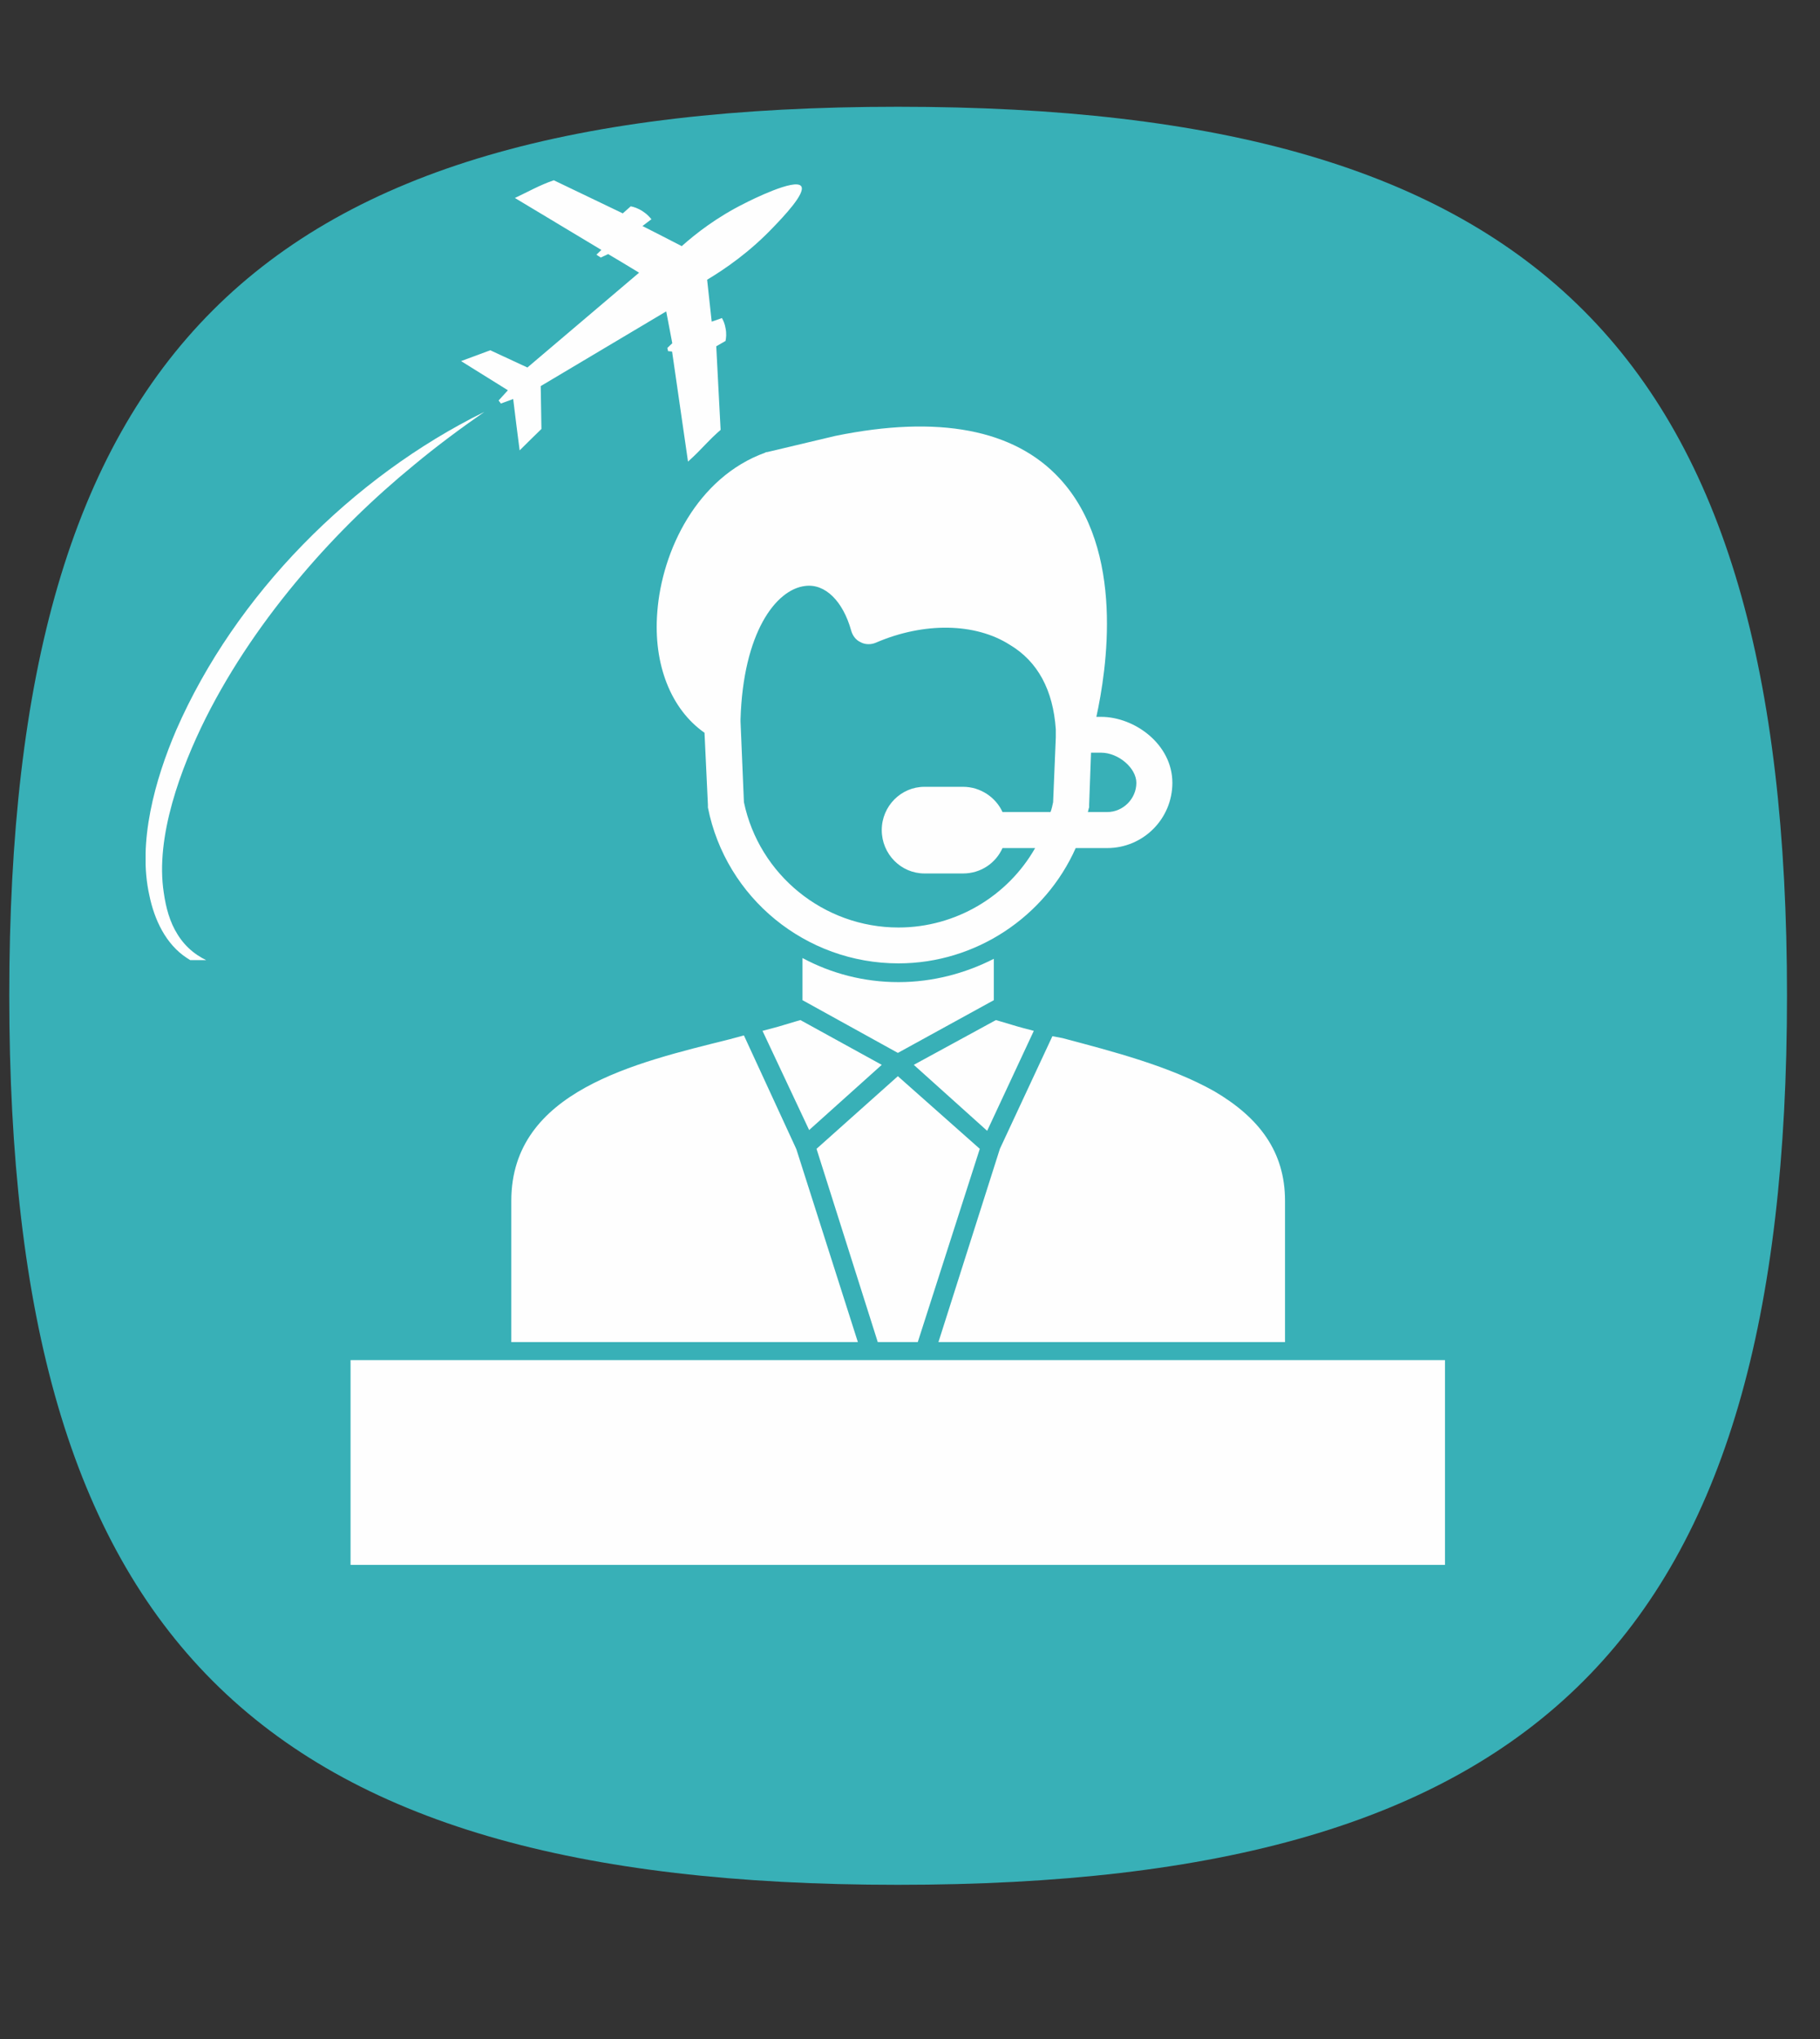
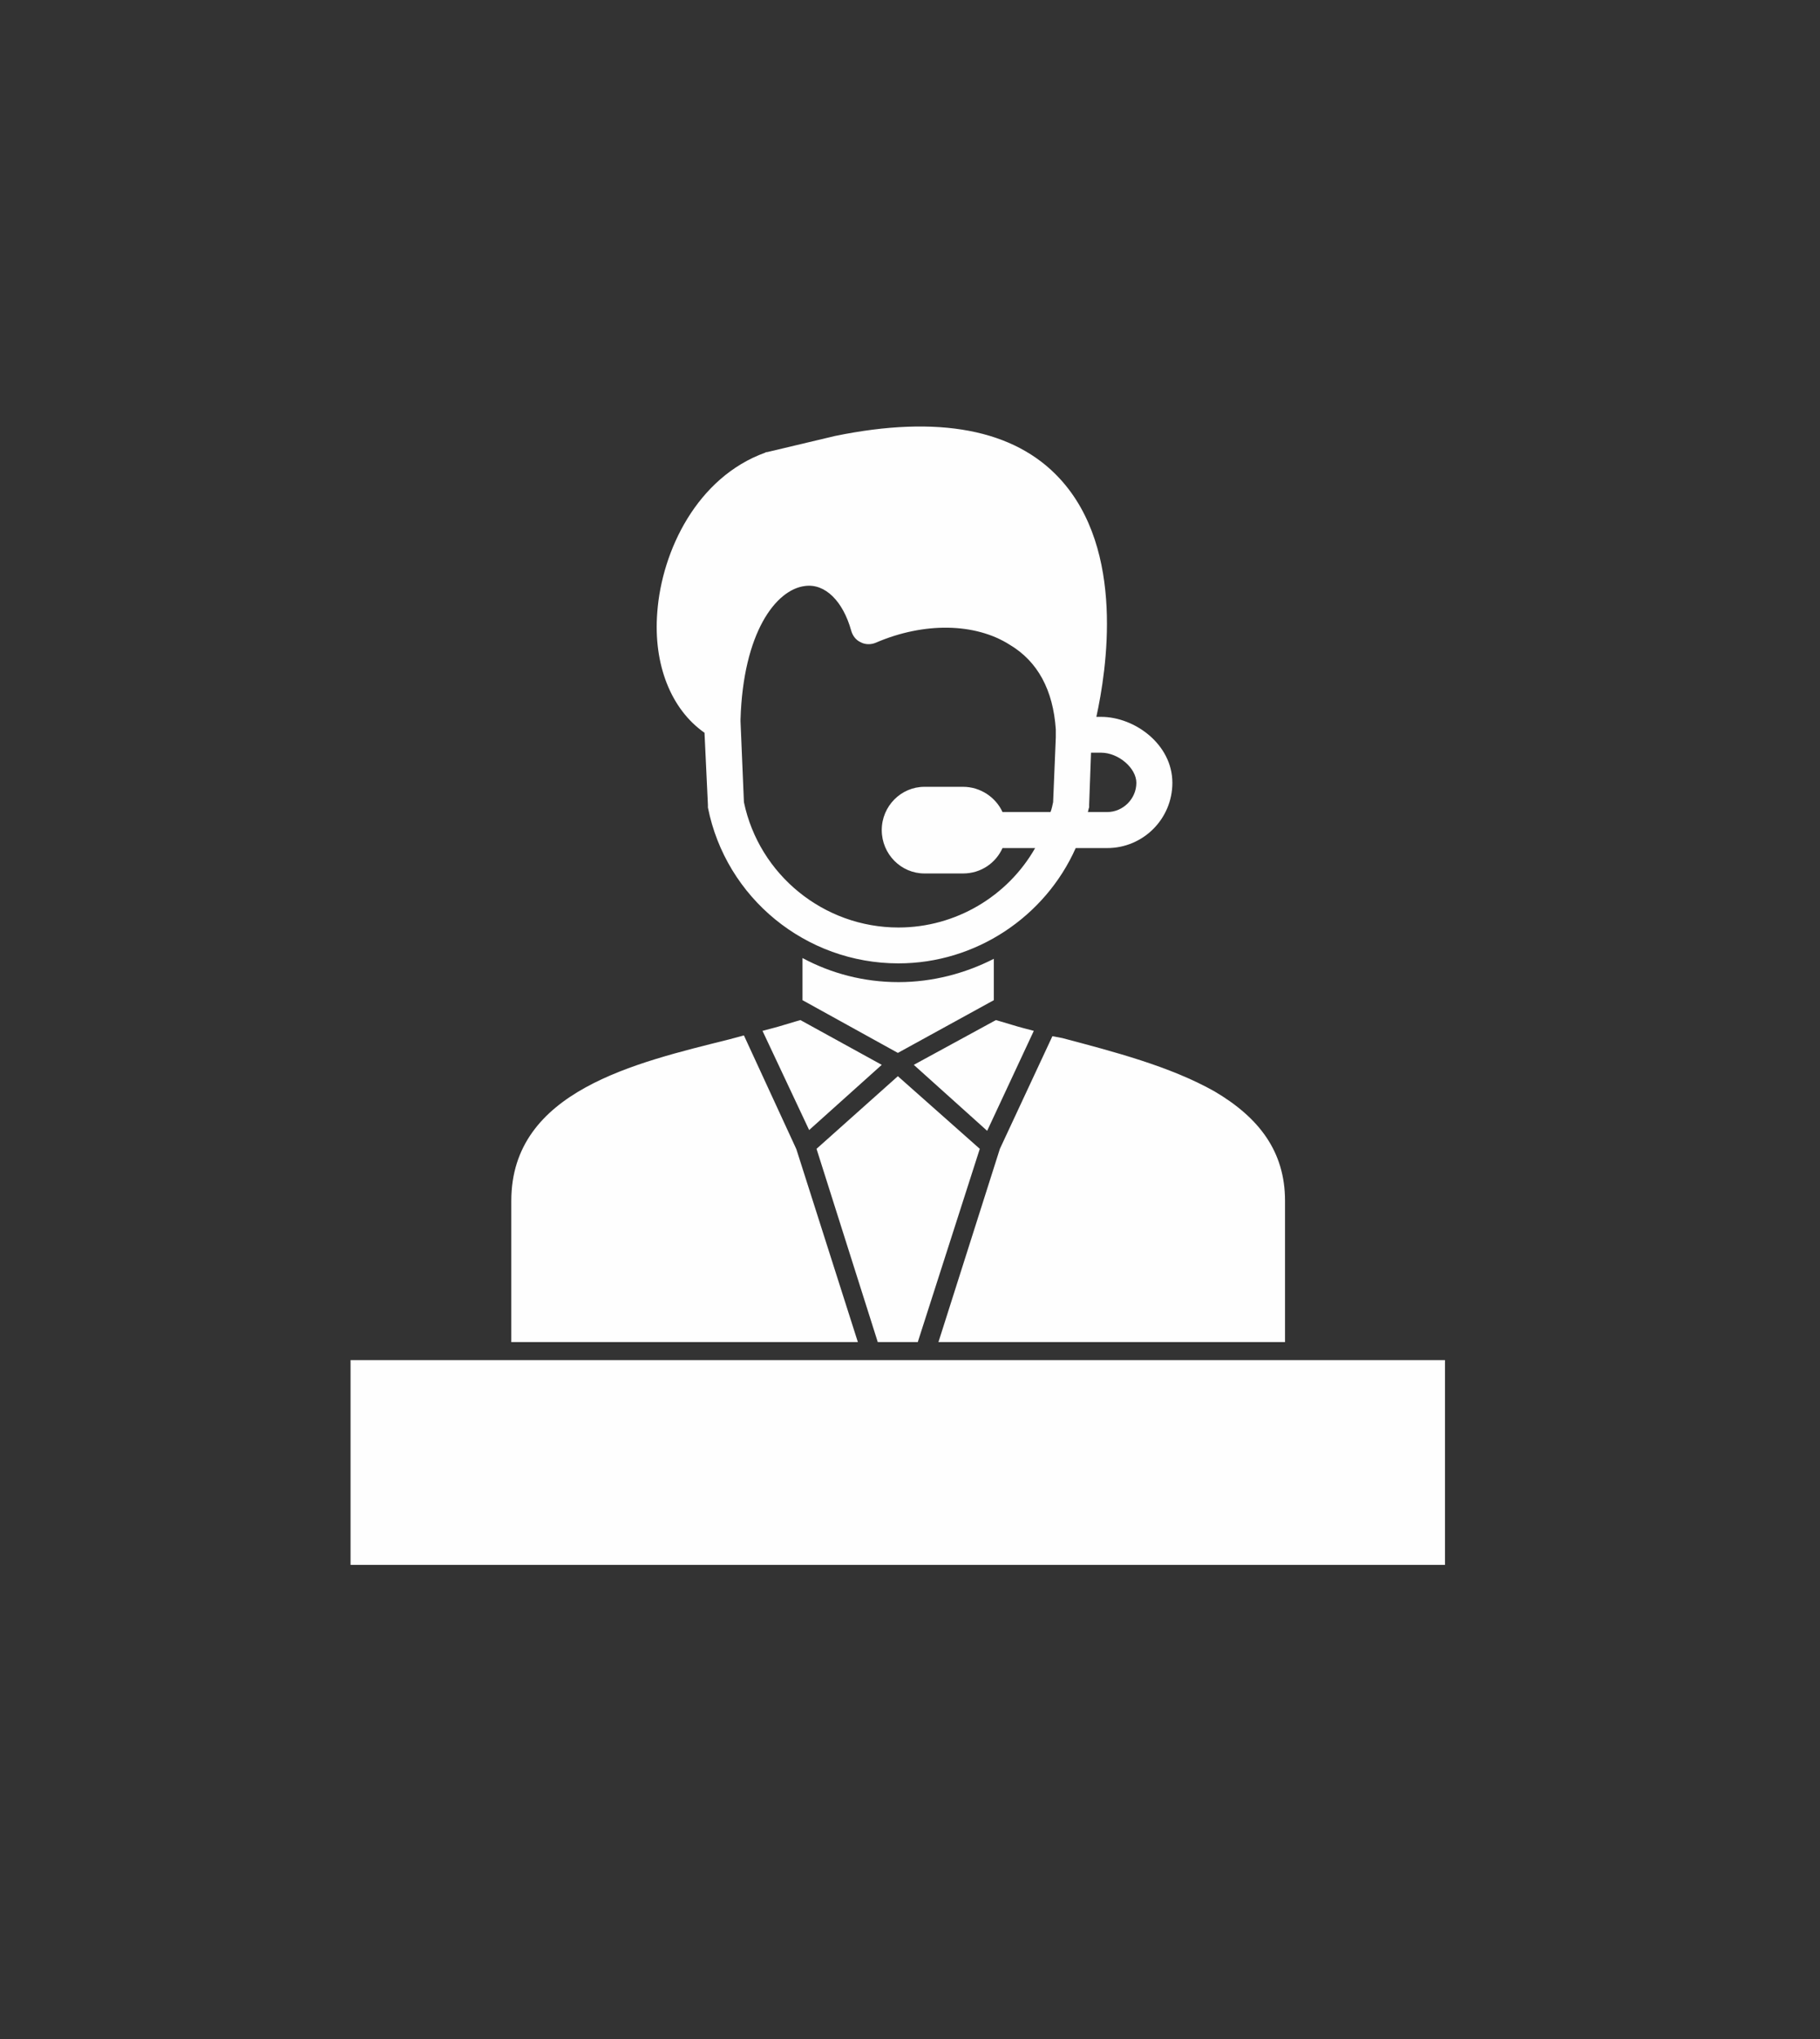
<svg xmlns="http://www.w3.org/2000/svg" width="50" zoomAndPan="magnify" viewBox="0 0 37.5 42" height="56" preserveAspectRatio="xMidYMid meet" version="1.0">
  <rect x="0" y="0" width="37.5" height="42" fill="#333333" stroke="none" />
  <defs>
    <clipPath id="03b5785d54">
-       <path d="M 0.191 2.199 L 36.82 2.199 L 36.82 38.824 L 0.191 38.824 Z M 0.191 2.199 " clip-rule="nonzero" />
-     </clipPath>
+       </clipPath>
    <clipPath id="af39e73443">
-       <path d="M 9 3.664 L 16.746 3.664 L 16.746 10 L 9 10 Z M 9 3.664 " clip-rule="nonzero" />
-     </clipPath>
+       </clipPath>
    <clipPath id="d1ebeee2ad">
-       <path d="M 3 8 L 10 8 L 10 19.777 L 3 19.777 Z M 3 8 " clip-rule="nonzero" />
-     </clipPath>
+       </clipPath>
  </defs>
  <g clip-path="url(#03b5785d54)">
    <path fill="#38b0b7" d="M 18.5 2.199 C 31.738 2.199 36.82 7.277 36.82 20.504 C 36.82 33.742 31.738 38.824 18.5 38.824 C 5.273 38.824 0.191 33.742 0.191 20.504 C 0.191 7.277 5.273 2.199 18.5 2.199 Z M 18.5 2.199 " fill-opacity="1" fill-rule="evenodd" />
  </g>
  <path fill="#fefefe" d="M 29.773 28.016 L 7.223 28.016 L 7.223 32.234 L 29.773 32.234 Z M 19.844 17.992 L 19.047 17.992 C 18.566 17.992 18.168 17.594 18.168 17.098 C 18.168 16.605 18.566 16.207 19.047 16.207 L 19.844 16.207 C 20.203 16.207 20.52 16.426 20.656 16.727 L 21.645 16.727 C 21.672 16.66 21.684 16.59 21.699 16.523 L 21.754 15.191 C 21.754 15.176 21.754 15.148 21.754 15.137 C 21.754 15.105 21.754 15.078 21.754 15.051 L 21.754 15.023 C 21.699 14.215 21.383 13.625 20.805 13.281 C 20.094 12.828 19.035 12.812 18.047 13.238 C 17.949 13.281 17.824 13.281 17.73 13.227 C 17.633 13.184 17.566 13.09 17.539 12.992 C 17.371 12.387 17.004 12.016 16.59 12.07 C 15.984 12.141 15.312 13.035 15.258 14.82 C 15.258 14.832 15.258 14.848 15.258 14.859 L 15.328 16.523 C 15.641 18.02 16.973 19.105 18.512 19.105 C 19.695 19.105 20.766 18.457 21.328 17.469 L 20.656 17.469 C 20.52 17.773 20.215 17.992 19.844 17.992 Z M 22.812 17.469 L 22.164 17.469 C 21.535 18.883 20.105 19.844 18.512 19.844 C 16.605 19.844 14.957 18.5 14.586 16.633 C 14.586 16.605 14.586 16.59 14.586 16.578 L 14.516 15.094 C 13.828 14.613 13.457 13.691 13.543 12.609 C 13.637 11.344 14.363 9.832 15.766 9.324 C 15.781 9.312 15.793 9.312 15.809 9.312 L 17.207 8.98 C 19.336 8.543 20.902 8.844 21.836 9.859 C 23.195 11.332 22.797 13.816 22.59 14.766 L 22.688 14.766 C 23.375 14.766 24.156 15.328 24.156 16.125 C 24.156 16.867 23.555 17.469 22.812 17.469 Z M 22.414 16.727 L 22.812 16.727 C 23.141 16.727 23.414 16.453 23.414 16.125 C 23.414 15.82 23.043 15.504 22.688 15.504 L 22.48 15.504 L 22.441 16.578 C 22.441 16.59 22.441 16.605 22.441 16.633 C 22.426 16.66 22.426 16.699 22.414 16.727 Z M 16.535 19.734 C 17.125 20.051 17.797 20.23 18.512 20.23 C 19.215 20.23 19.887 20.051 20.477 19.75 L 20.477 20.602 L 18.5 21.688 L 16.535 20.602 Z M 21.684 21.344 L 20.602 23.664 L 19.336 27.645 L 26.477 27.645 L 26.477 24.734 C 26.477 23.719 25.941 23.02 25.023 22.48 C 24.102 21.961 22.934 21.66 21.891 21.383 Z M 18.828 21.934 L 20.34 23.293 L 21.301 21.234 L 21.082 21.176 C 20.93 21.137 20.766 21.082 20.613 21.039 L 20.52 21.012 Z M 16.672 23.277 L 18.168 21.934 L 16.492 21.012 L 16.398 21.039 C 16.246 21.082 16.082 21.137 15.93 21.176 L 15.711 21.234 Z M 18.5 22.168 L 16.824 23.664 L 18.086 27.645 L 18.91 27.645 L 20.188 23.664 Z M 17.676 27.645 L 16.41 23.676 L 16.398 23.648 L 15.328 21.328 L 15.023 21.41 C 13.102 21.891 10.535 22.469 10.535 24.734 L 10.535 27.645 Z M 17.676 27.645 " fill-opacity="1" fill-rule="evenodd" />
  <g clip-path="url(#af39e73443)">
-     <path fill="#fefefe" d="M 16.508 3.836 C 16.387 3.664 15.457 4.129 15.344 4.188 C 14.77 4.473 14.34 4.809 14.047 5.07 C 13.777 4.93 13.508 4.793 13.238 4.656 C 13.301 4.609 13.359 4.562 13.422 4.516 C 13.387 4.473 13.332 4.41 13.246 4.355 C 13.148 4.289 13.059 4.262 12.996 4.25 C 12.941 4.297 12.887 4.348 12.832 4.395 C 12.359 4.168 11.887 3.941 11.414 3.715 C 11.41 3.715 11.406 3.715 11.406 3.715 C 11.129 3.809 10.875 3.953 10.609 4.078 C 11.203 4.434 11.797 4.793 12.391 5.148 L 12.289 5.246 C 12.316 5.266 12.348 5.285 12.379 5.305 C 12.43 5.281 12.48 5.258 12.531 5.234 C 12.742 5.359 12.957 5.488 13.168 5.617 L 10.867 7.57 C 10.609 7.449 10.355 7.332 10.102 7.215 C 9.898 7.289 9.699 7.363 9.5 7.438 L 10.465 8.039 C 10.402 8.109 10.336 8.18 10.273 8.25 C 10.289 8.27 10.305 8.289 10.32 8.312 C 10.402 8.281 10.488 8.25 10.574 8.219 C 10.617 8.57 10.66 8.926 10.707 9.277 C 10.855 9.129 11.008 8.98 11.156 8.836 C 11.152 8.539 11.145 8.246 11.141 7.953 L 13.727 6.414 L 13.852 7.07 L 13.75 7.168 L 13.766 7.234 C 13.793 7.234 13.82 7.238 13.848 7.242 C 13.957 7.996 14.066 8.754 14.176 9.508 C 14.254 9.438 14.32 9.375 14.363 9.332 C 14.504 9.191 14.637 9.043 14.785 8.91 C 14.805 8.895 14.824 8.875 14.848 8.855 C 14.816 8.281 14.789 7.707 14.758 7.133 C 14.824 7.094 14.887 7.059 14.949 7.023 C 14.961 6.965 14.973 6.871 14.949 6.758 C 14.934 6.668 14.902 6.598 14.875 6.551 C 14.805 6.578 14.734 6.602 14.664 6.625 C 14.633 6.34 14.602 6.051 14.57 5.762 C 14.941 5.539 15.438 5.199 15.926 4.688 C 16.133 4.473 16.609 3.977 16.508 3.836 Z M 16.508 3.836 " fill-opacity="1" fill-rule="nonzero" />
-   </g>
+     </g>
  <g clip-path="url(#d1ebeee2ad)">
-     <path fill="#fefefe" d="M 3.629 15.043 C 3.195 16.055 2.832 17.352 3.078 18.445 C 3.18 18.941 3.414 19.449 3.852 19.734 C 4.27 20.02 4.805 20.066 5.289 19.957 C 4.656 20 4.008 19.812 3.66 19.25 C 3.496 18.992 3.418 18.691 3.375 18.391 C 3.195 17.238 3.727 15.82 4.238 14.793 C 4.773 13.73 5.457 12.742 6.227 11.836 C 6.926 11.012 7.699 10.258 8.535 9.574 C 9 9.188 9.484 8.828 9.98 8.484 C 7.258 9.824 4.848 12.25 3.629 15.043 Z M 3.629 15.043 " fill-opacity="1" fill-rule="nonzero" />
+     <path fill="#fefefe" d="M 3.629 15.043 C 3.18 18.941 3.414 19.449 3.852 19.734 C 4.27 20.02 4.805 20.066 5.289 19.957 C 4.656 20 4.008 19.812 3.66 19.25 C 3.496 18.992 3.418 18.691 3.375 18.391 C 3.195 17.238 3.727 15.82 4.238 14.793 C 4.773 13.73 5.457 12.742 6.227 11.836 C 6.926 11.012 7.699 10.258 8.535 9.574 C 9 9.188 9.484 8.828 9.98 8.484 C 7.258 9.824 4.848 12.25 3.629 15.043 Z M 3.629 15.043 " fill-opacity="1" fill-rule="nonzero" />
  </g>
</svg>